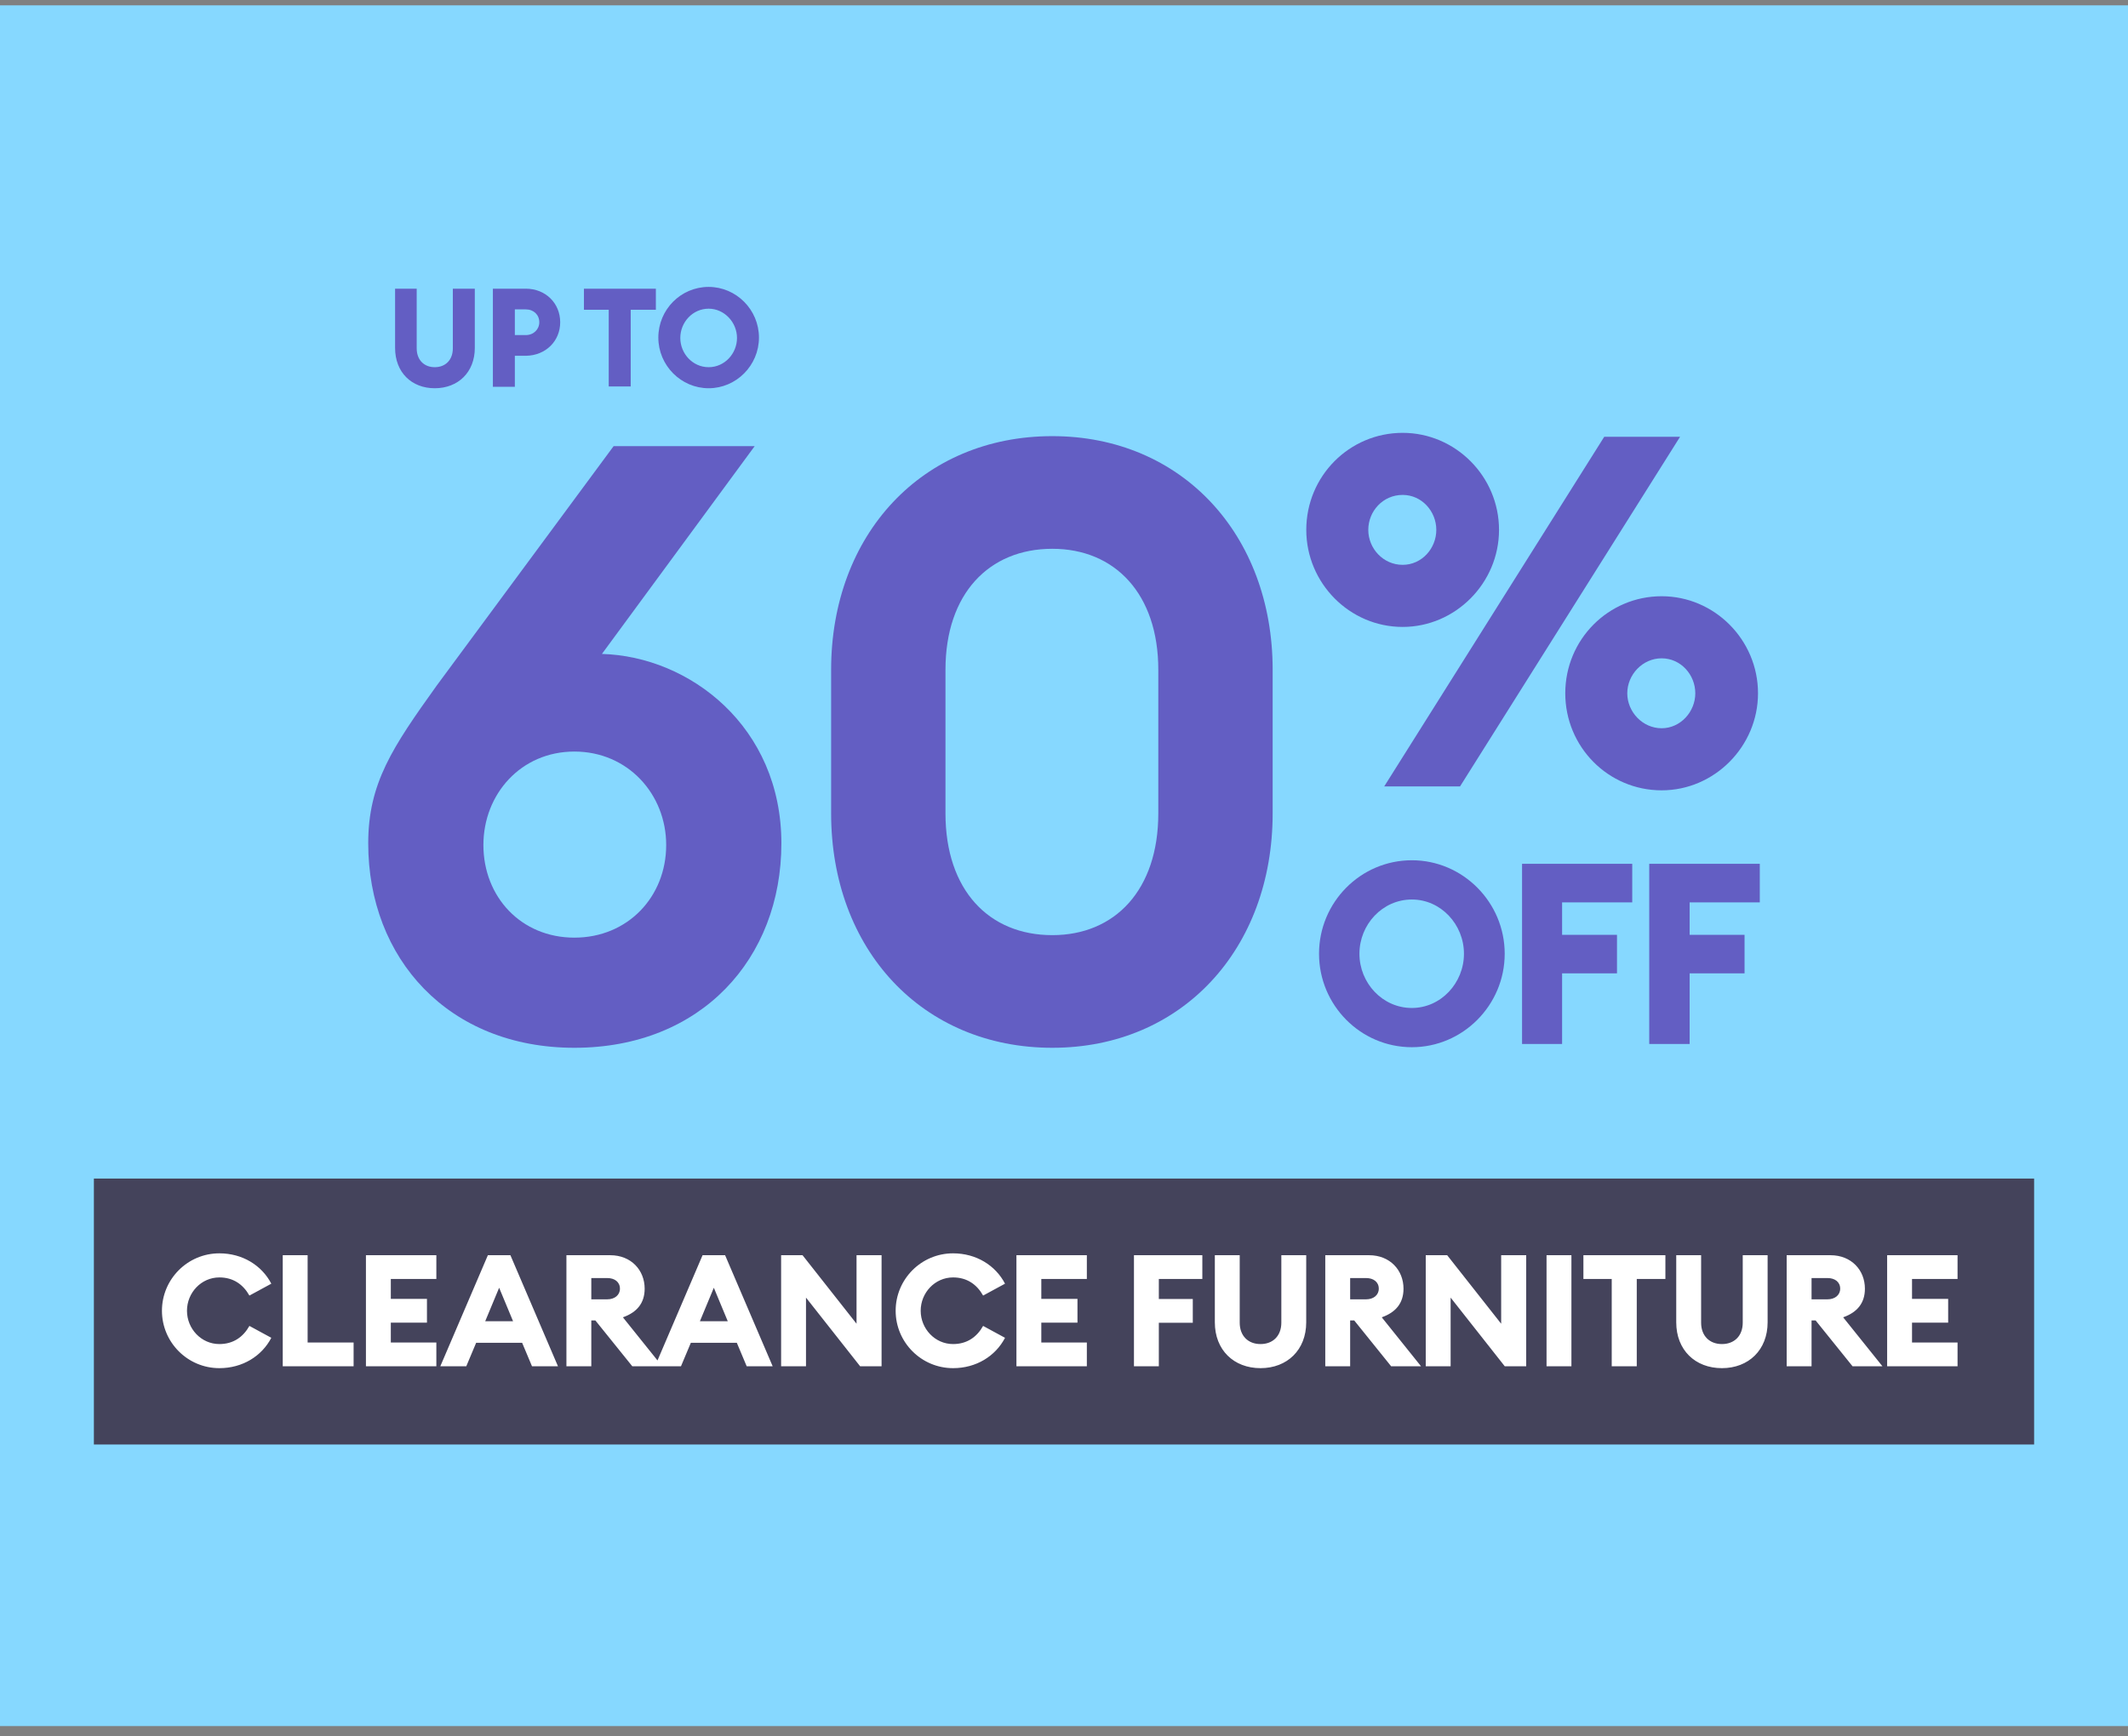
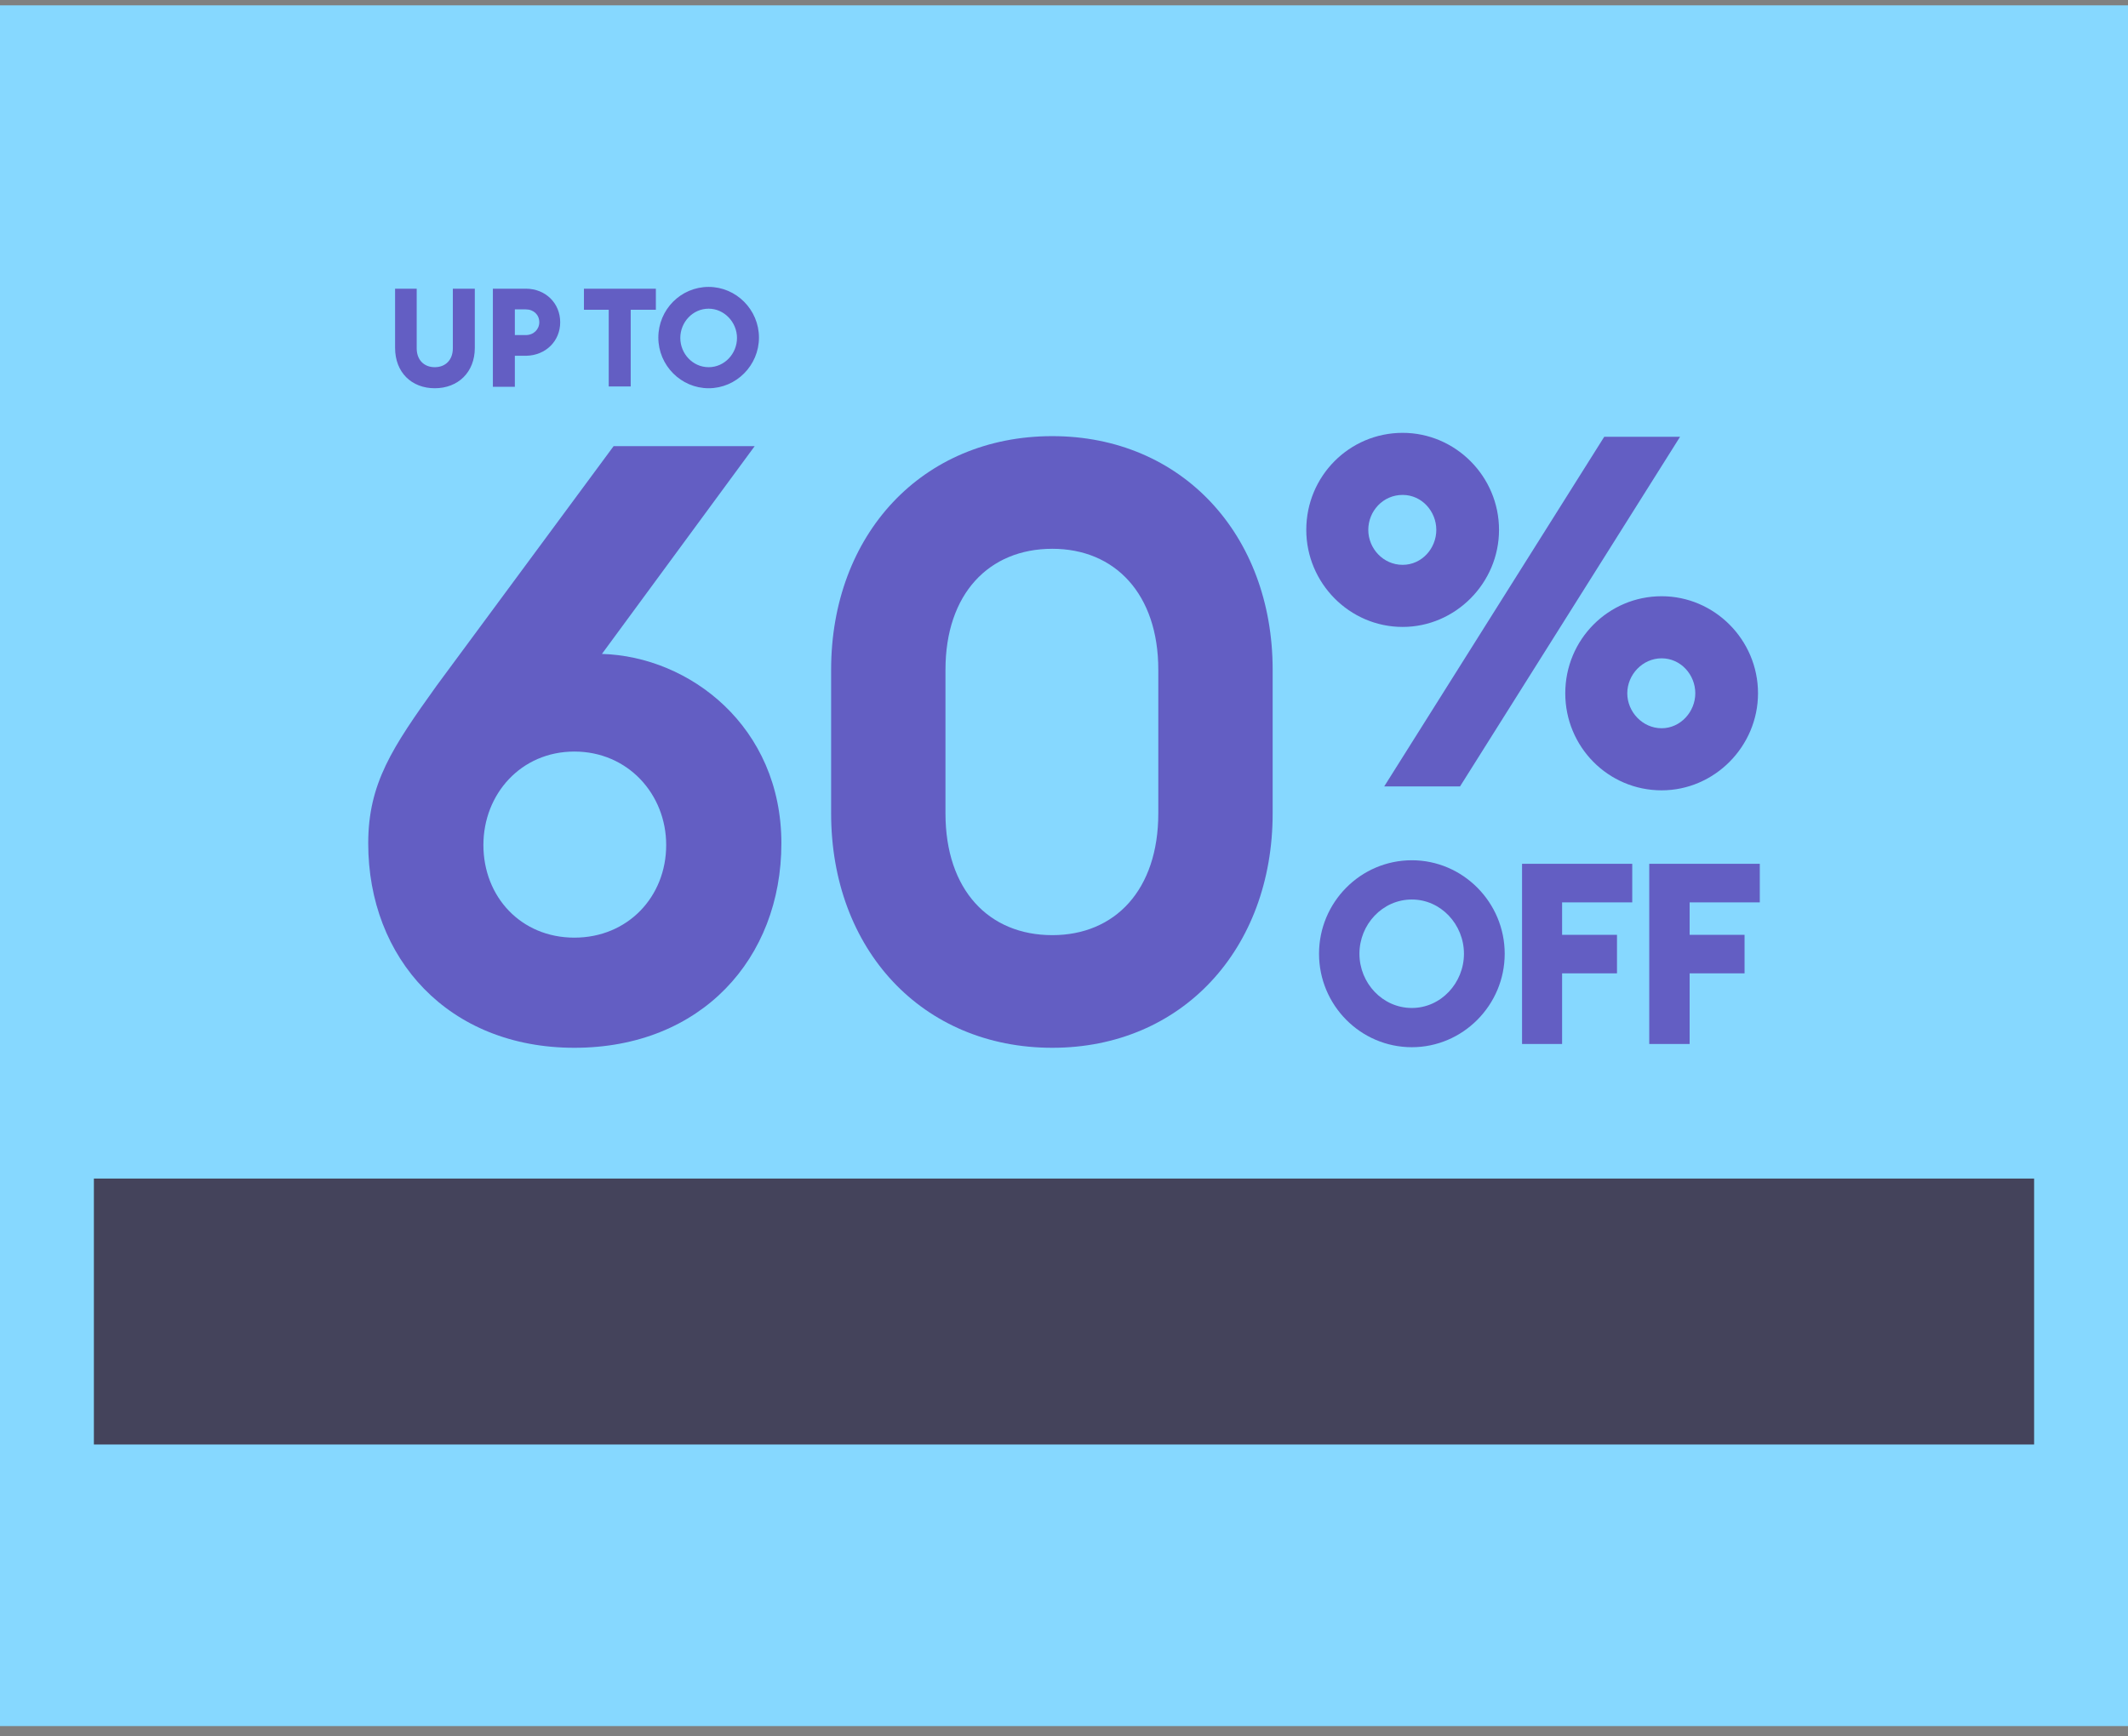
<svg xmlns="http://www.w3.org/2000/svg" width="136" height="111" viewBox="0 0 136 111" fill="none">
  <rect x="0" y="0" width="136" height="111" fill="#808080" stroke="none" />
  <rect width="136" height="110" transform="translate(0 0.341)" fill="#86D8FF" />
  <path d="M105.426 66.739H107.984V62.223H111.494V59.76H107.984V57.684H112.468V55.221H105.403V66.739H105.426ZM97.274 66.739H99.833V62.223H103.342V59.76H99.833V57.684H104.316V55.221H97.274V66.739ZM90.232 64.436C88.353 64.436 86.881 62.839 86.881 60.969C86.881 59.099 88.353 57.502 90.232 57.502C92.089 57.502 93.561 59.099 93.561 60.969C93.561 62.839 92.089 64.436 90.232 64.436ZM90.232 66.944C93.493 66.944 96.165 64.253 96.165 60.969C96.165 57.684 93.493 54.993 90.232 54.993C86.949 54.993 84.299 57.684 84.299 60.969C84.299 64.253 86.949 66.944 90.232 66.944Z" fill="#635EC3" />
  <path d="M106.195 46.554C104.972 46.554 103.999 45.505 103.999 44.319C103.999 43.133 104.972 42.084 106.195 42.084C107.418 42.084 108.346 43.133 108.346 44.319C108.346 45.505 107.395 46.554 106.195 46.554ZM106.195 50.523C109.569 50.523 112.354 47.718 112.354 44.319C112.354 40.898 109.569 38.115 106.195 38.115C102.799 38.115 100.036 40.875 100.036 44.319C100.036 47.74 102.776 50.523 106.195 50.523ZM89.643 36.108C88.397 36.108 87.447 35.059 87.447 33.873C87.447 32.687 88.375 31.638 89.643 31.638C90.866 31.638 91.794 32.687 91.794 33.873C91.794 35.059 90.866 36.108 89.643 36.108ZM88.465 50.272H93.311L107.373 27.921H102.527L88.465 50.272ZM89.643 40.077C93.017 40.077 95.802 37.272 95.802 33.873C95.802 30.452 93.017 27.67 89.643 27.67C86.246 27.67 83.484 30.429 83.484 33.873C83.484 37.272 86.246 40.077 89.643 40.077Z" fill="#635EC3" />
  <path d="M49.938 53.912C49.938 46.444 44.07 41.963 38.469 41.803L48.231 28.521H39.216L27.907 43.83C25.08 47.778 23.533 50.072 23.533 53.912C23.533 61.274 28.654 66.981 36.709 66.981C44.817 66.981 49.938 61.274 49.938 53.912ZM30.894 54.019C30.894 50.765 33.294 48.044 36.709 48.044C40.123 48.044 42.576 50.765 42.576 54.019C42.576 57.326 40.123 59.94 36.709 59.94C33.294 59.94 30.894 57.326 30.894 54.019Z" fill="#635EC3" />
  <path d="M81.335 51.992V42.817C81.335 34.175 75.521 27.881 67.253 27.881C58.931 27.881 53.117 34.175 53.117 42.817V51.992C53.117 60.687 58.931 66.981 67.253 66.981C75.521 66.981 81.335 60.687 81.335 51.992ZM60.425 51.992V42.817C60.425 37.963 63.199 35.082 67.253 35.082C71.253 35.082 74.027 37.963 74.027 42.817V51.992C74.027 56.9 71.253 59.78 67.253 59.78C63.199 59.78 60.425 56.9 60.425 51.992Z" fill="#635EC3" />
  <path d="M45.289 23.473C44.27 23.473 43.478 22.606 43.478 21.603C43.478 20.599 44.27 19.733 45.289 19.733C46.286 19.733 47.101 20.599 47.101 21.603C47.101 22.606 46.308 23.473 45.289 23.473ZM45.289 24.819C47.056 24.819 48.505 23.359 48.505 21.58C48.505 19.801 47.056 18.341 45.289 18.341C43.501 18.341 42.074 19.801 42.074 21.58C42.074 23.359 43.523 24.819 45.289 24.819ZM38.904 24.705H40.308V19.801H41.916V18.455H37.319V19.801H38.904V24.705ZM34.466 20.599C34.466 21.055 34.104 21.42 33.605 21.42H32.904V19.778H33.605C34.104 19.778 34.466 20.12 34.466 20.599ZM35.802 20.599C35.802 19.39 34.873 18.455 33.605 18.455H31.5V24.727H32.904V22.743H33.628C34.873 22.72 35.802 21.808 35.802 20.599ZM27.786 24.819C29.28 24.819 30.345 23.792 30.345 22.241V18.455H28.941V22.264C28.941 23.017 28.465 23.473 27.786 23.473C27.107 23.473 26.631 23.017 26.631 22.264V18.455H25.25V22.241C25.25 23.792 26.292 24.819 27.786 24.819Z" fill="#635EC3" />
  <rect width="124" height="17" transform="translate(6 75.341)" fill="#44435B" />
-   <path d="M14.02 87.461C11.99 87.461 10.35 85.811 10.35 83.791C10.35 81.771 11.99 80.121 14.02 80.121C15.5 80.121 16.73 80.891 17.34 82.061L15.94 82.821C15.54 82.111 14.91 81.661 14.02 81.661C12.86 81.661 11.95 82.641 11.95 83.791C11.95 84.941 12.86 85.921 14.02 85.921C14.91 85.921 15.54 85.471 15.94 84.761L17.34 85.521C16.73 86.691 15.5 87.461 14.02 87.461ZM18.07 87.341V80.241H19.66V85.821H22.599V87.341H18.07ZM23.387 87.341V80.241H27.887V81.761H24.977V83.031H27.287V84.551H24.977V85.821H27.887V87.341H23.387ZM28.14 87.341L31.18 80.241H32.62L35.66 87.341H34L33.37 85.841H30.43L29.8 87.341H28.14ZM31.01 84.461H32.79L31.9 82.321L31.01 84.461ZM36.2 87.341V80.241H39C40.34 80.241 41.2 81.201 41.2 82.381C41.2 83.301 40.71 83.891 39.81 84.211L42.32 87.341H40.41L38.05 84.411H37.79V87.341H36.2ZM37.79 83.061H38.81C39.28 83.061 39.62 82.791 39.62 82.381C39.62 81.951 39.28 81.701 38.81 81.701H37.79V83.061ZM41.861 87.341L44.901 80.241H46.341L49.381 87.341H47.721L47.091 85.841H44.151L43.521 87.341H41.861ZM44.731 84.461H46.511L45.621 82.321L44.731 84.461ZM56.341 87.341H54.971L51.511 82.951V87.341H49.921V80.241H51.291L54.741 84.621V80.241H56.341V87.341ZM60.911 87.461C58.881 87.461 57.241 85.811 57.241 83.791C57.241 81.771 58.881 80.121 60.911 80.121C62.391 80.121 63.621 80.891 64.231 82.061L62.831 82.821C62.431 82.111 61.801 81.661 60.911 81.661C59.751 81.661 58.841 82.641 58.841 83.791C58.841 84.941 59.751 85.921 60.911 85.921C61.801 85.921 62.431 85.471 62.831 84.761L64.231 85.521C63.621 86.691 62.391 87.461 60.911 87.461ZM64.96 87.341V80.241H69.46V81.761H66.55V83.031H68.861V84.551H66.55V85.821H69.46V87.341H64.96ZM72.471 87.341V80.241H76.841V81.761H74.061V83.041H76.231V84.561H74.061V87.341H72.471ZM80.56 87.461C78.85 87.461 77.64 86.301 77.64 84.531V80.241H79.23V84.551C79.23 85.401 79.77 85.921 80.56 85.921C81.35 85.921 81.89 85.401 81.89 84.551V80.241H83.48V84.531C83.48 86.301 82.26 87.461 80.56 87.461ZM84.698 87.341V80.241H87.498C88.838 80.241 89.698 81.201 89.698 82.381C89.698 83.301 89.208 83.891 88.308 84.211L90.818 87.341H88.908L86.548 84.411H86.288V87.341H84.698ZM86.288 83.061H87.308C87.778 83.061 88.118 82.791 88.118 82.381C88.118 81.951 87.778 81.701 87.308 81.701H86.288V83.061ZM97.539 87.341H96.169L92.709 82.951V87.341H91.119V80.241H92.489L95.939 84.621V80.241H97.539V87.341ZM98.839 87.341V80.241H100.429V87.341H98.839ZM103.005 87.341V81.761H101.195V80.241H106.435V81.761H104.605V87.341H103.005ZM110.048 87.461C108.338 87.461 107.128 86.301 107.128 84.531V80.241H108.718V84.551C108.718 85.401 109.258 85.921 110.048 85.921C110.838 85.921 111.378 85.401 111.378 84.551V80.241H112.968V84.531C112.968 86.301 111.748 87.461 110.048 87.461ZM114.186 87.341V80.241H116.986C118.326 80.241 119.186 81.201 119.186 82.381C119.186 83.301 118.696 83.891 117.796 84.211L120.306 87.341H118.396L116.036 84.411H115.776V87.341H114.186ZM115.776 83.061H116.796C117.266 83.061 117.606 82.791 117.606 82.381C117.606 81.951 117.266 81.701 116.796 81.701H115.776V83.061ZM120.607 87.341V80.241H125.107V81.761H122.197V83.031H124.507V84.551H122.197V85.821H125.107V87.341H120.607Z" fill="white" />
</svg>